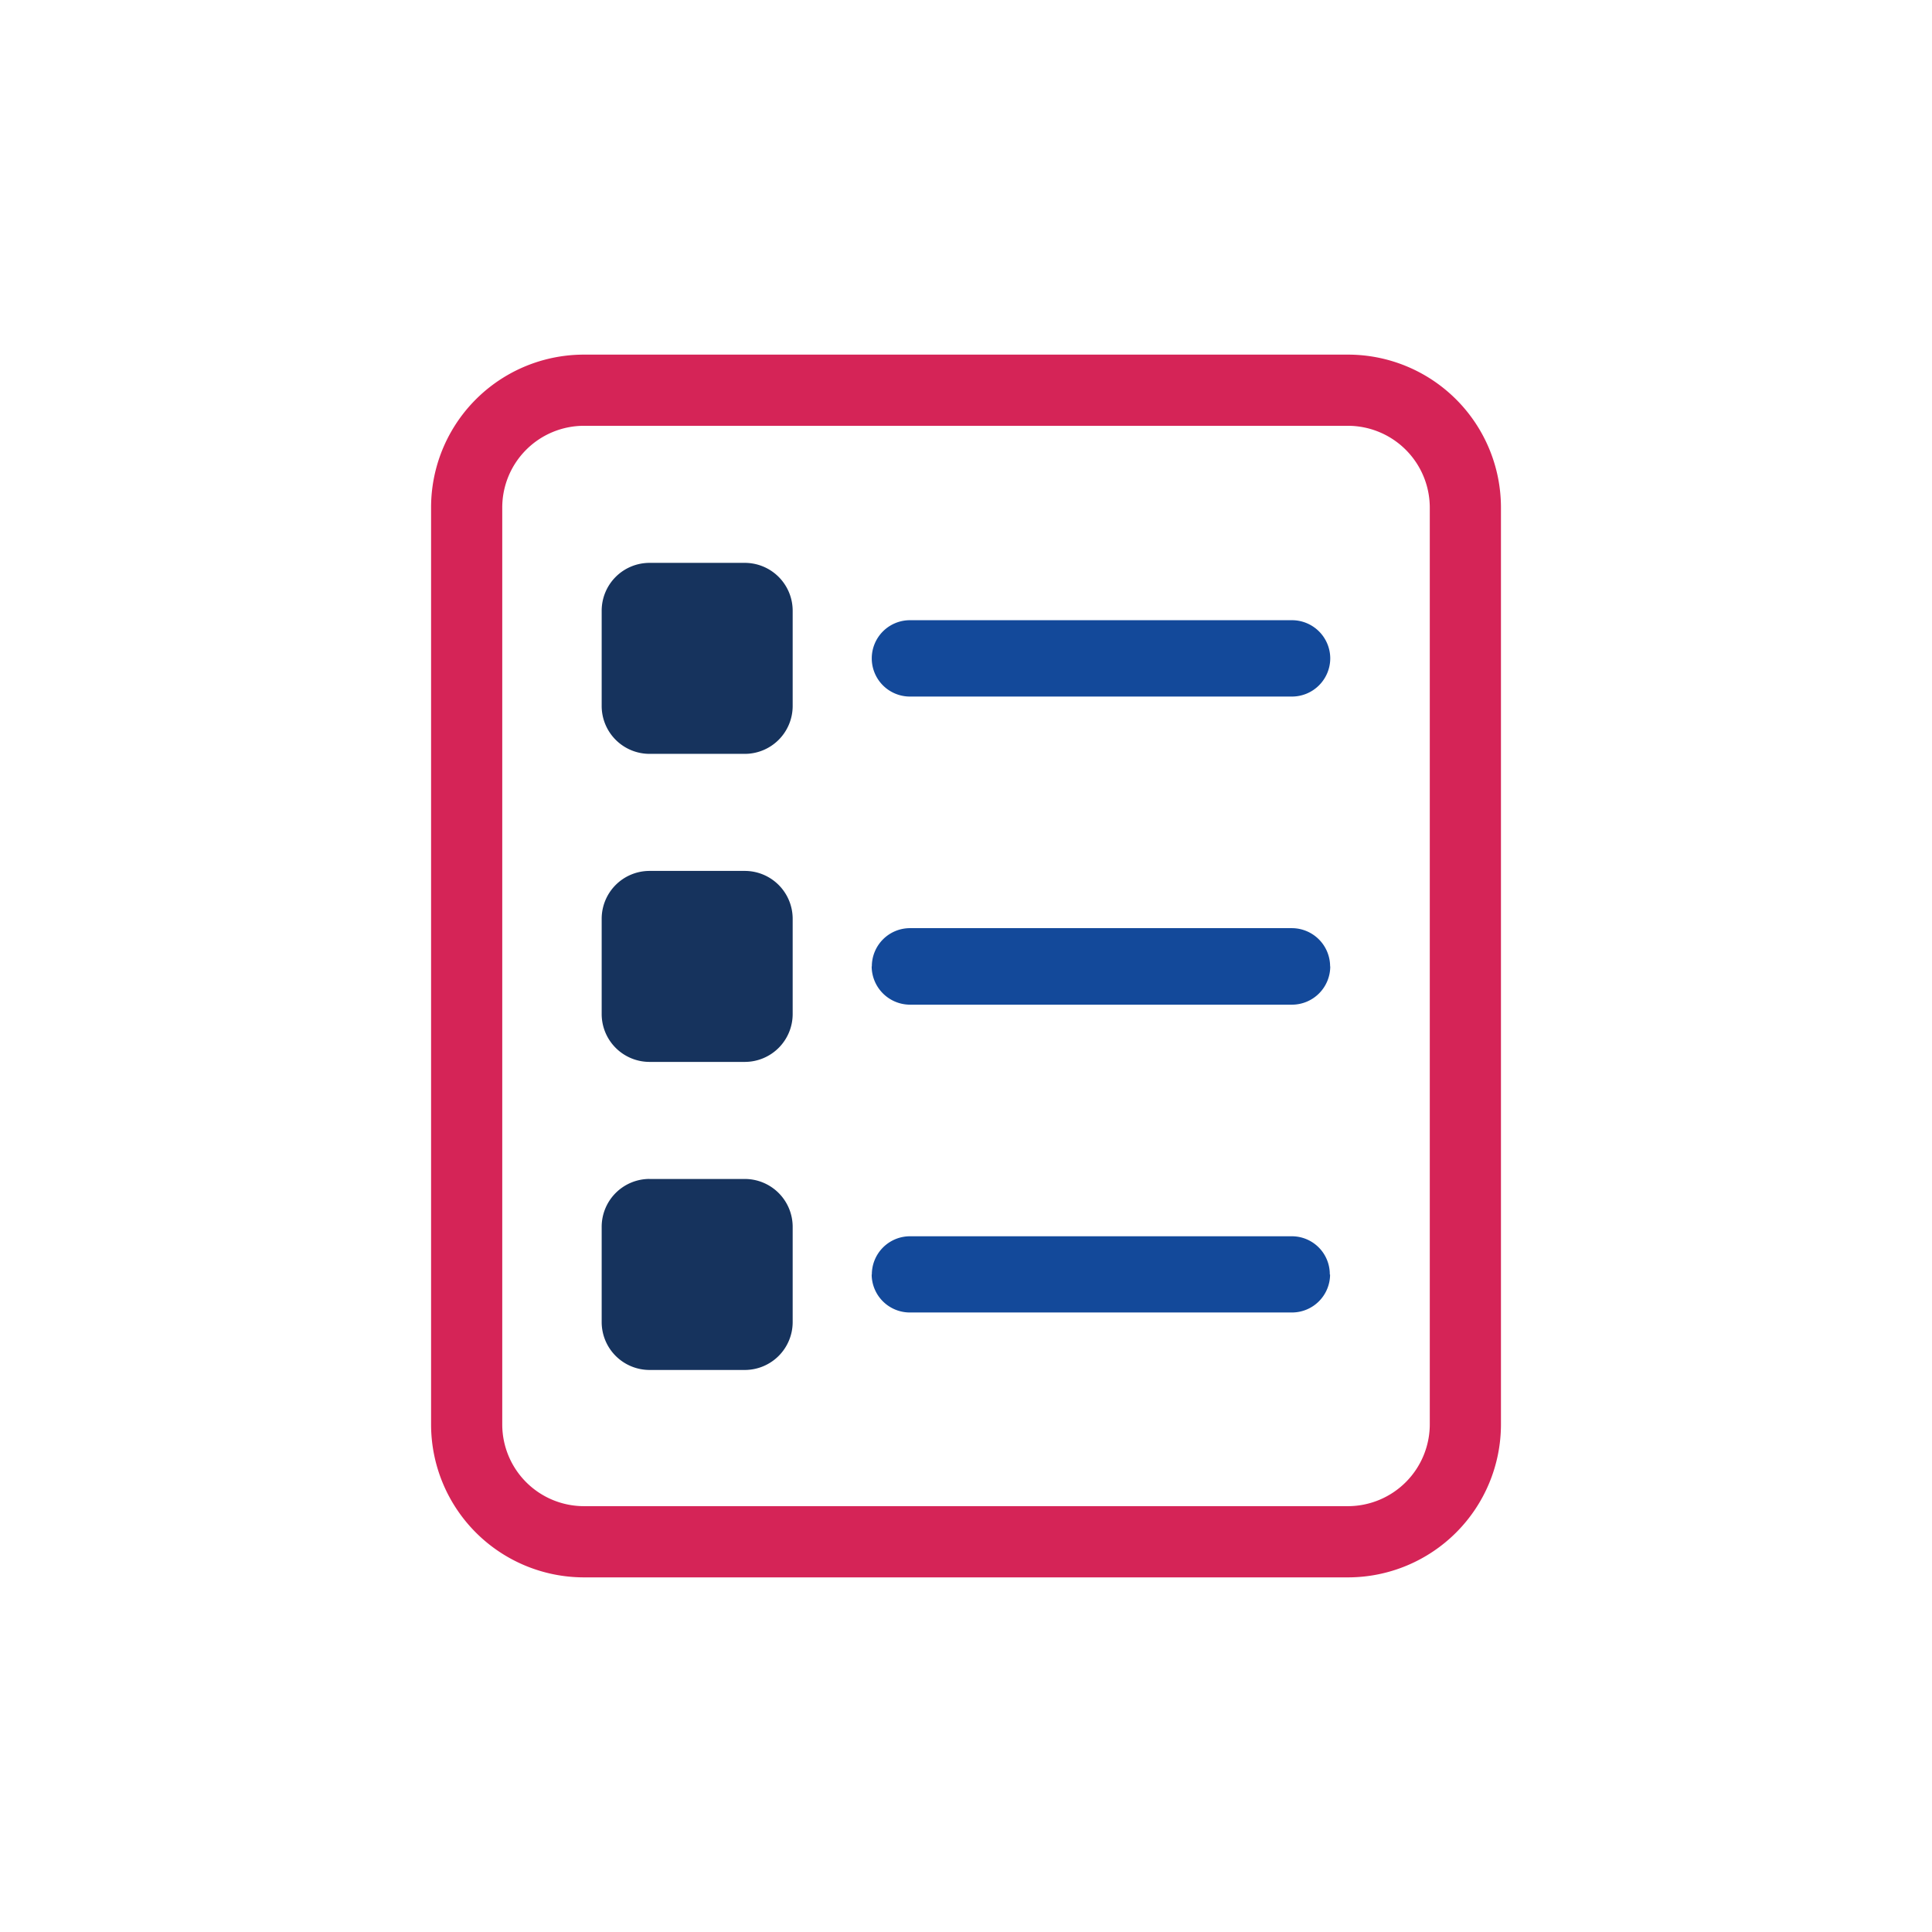
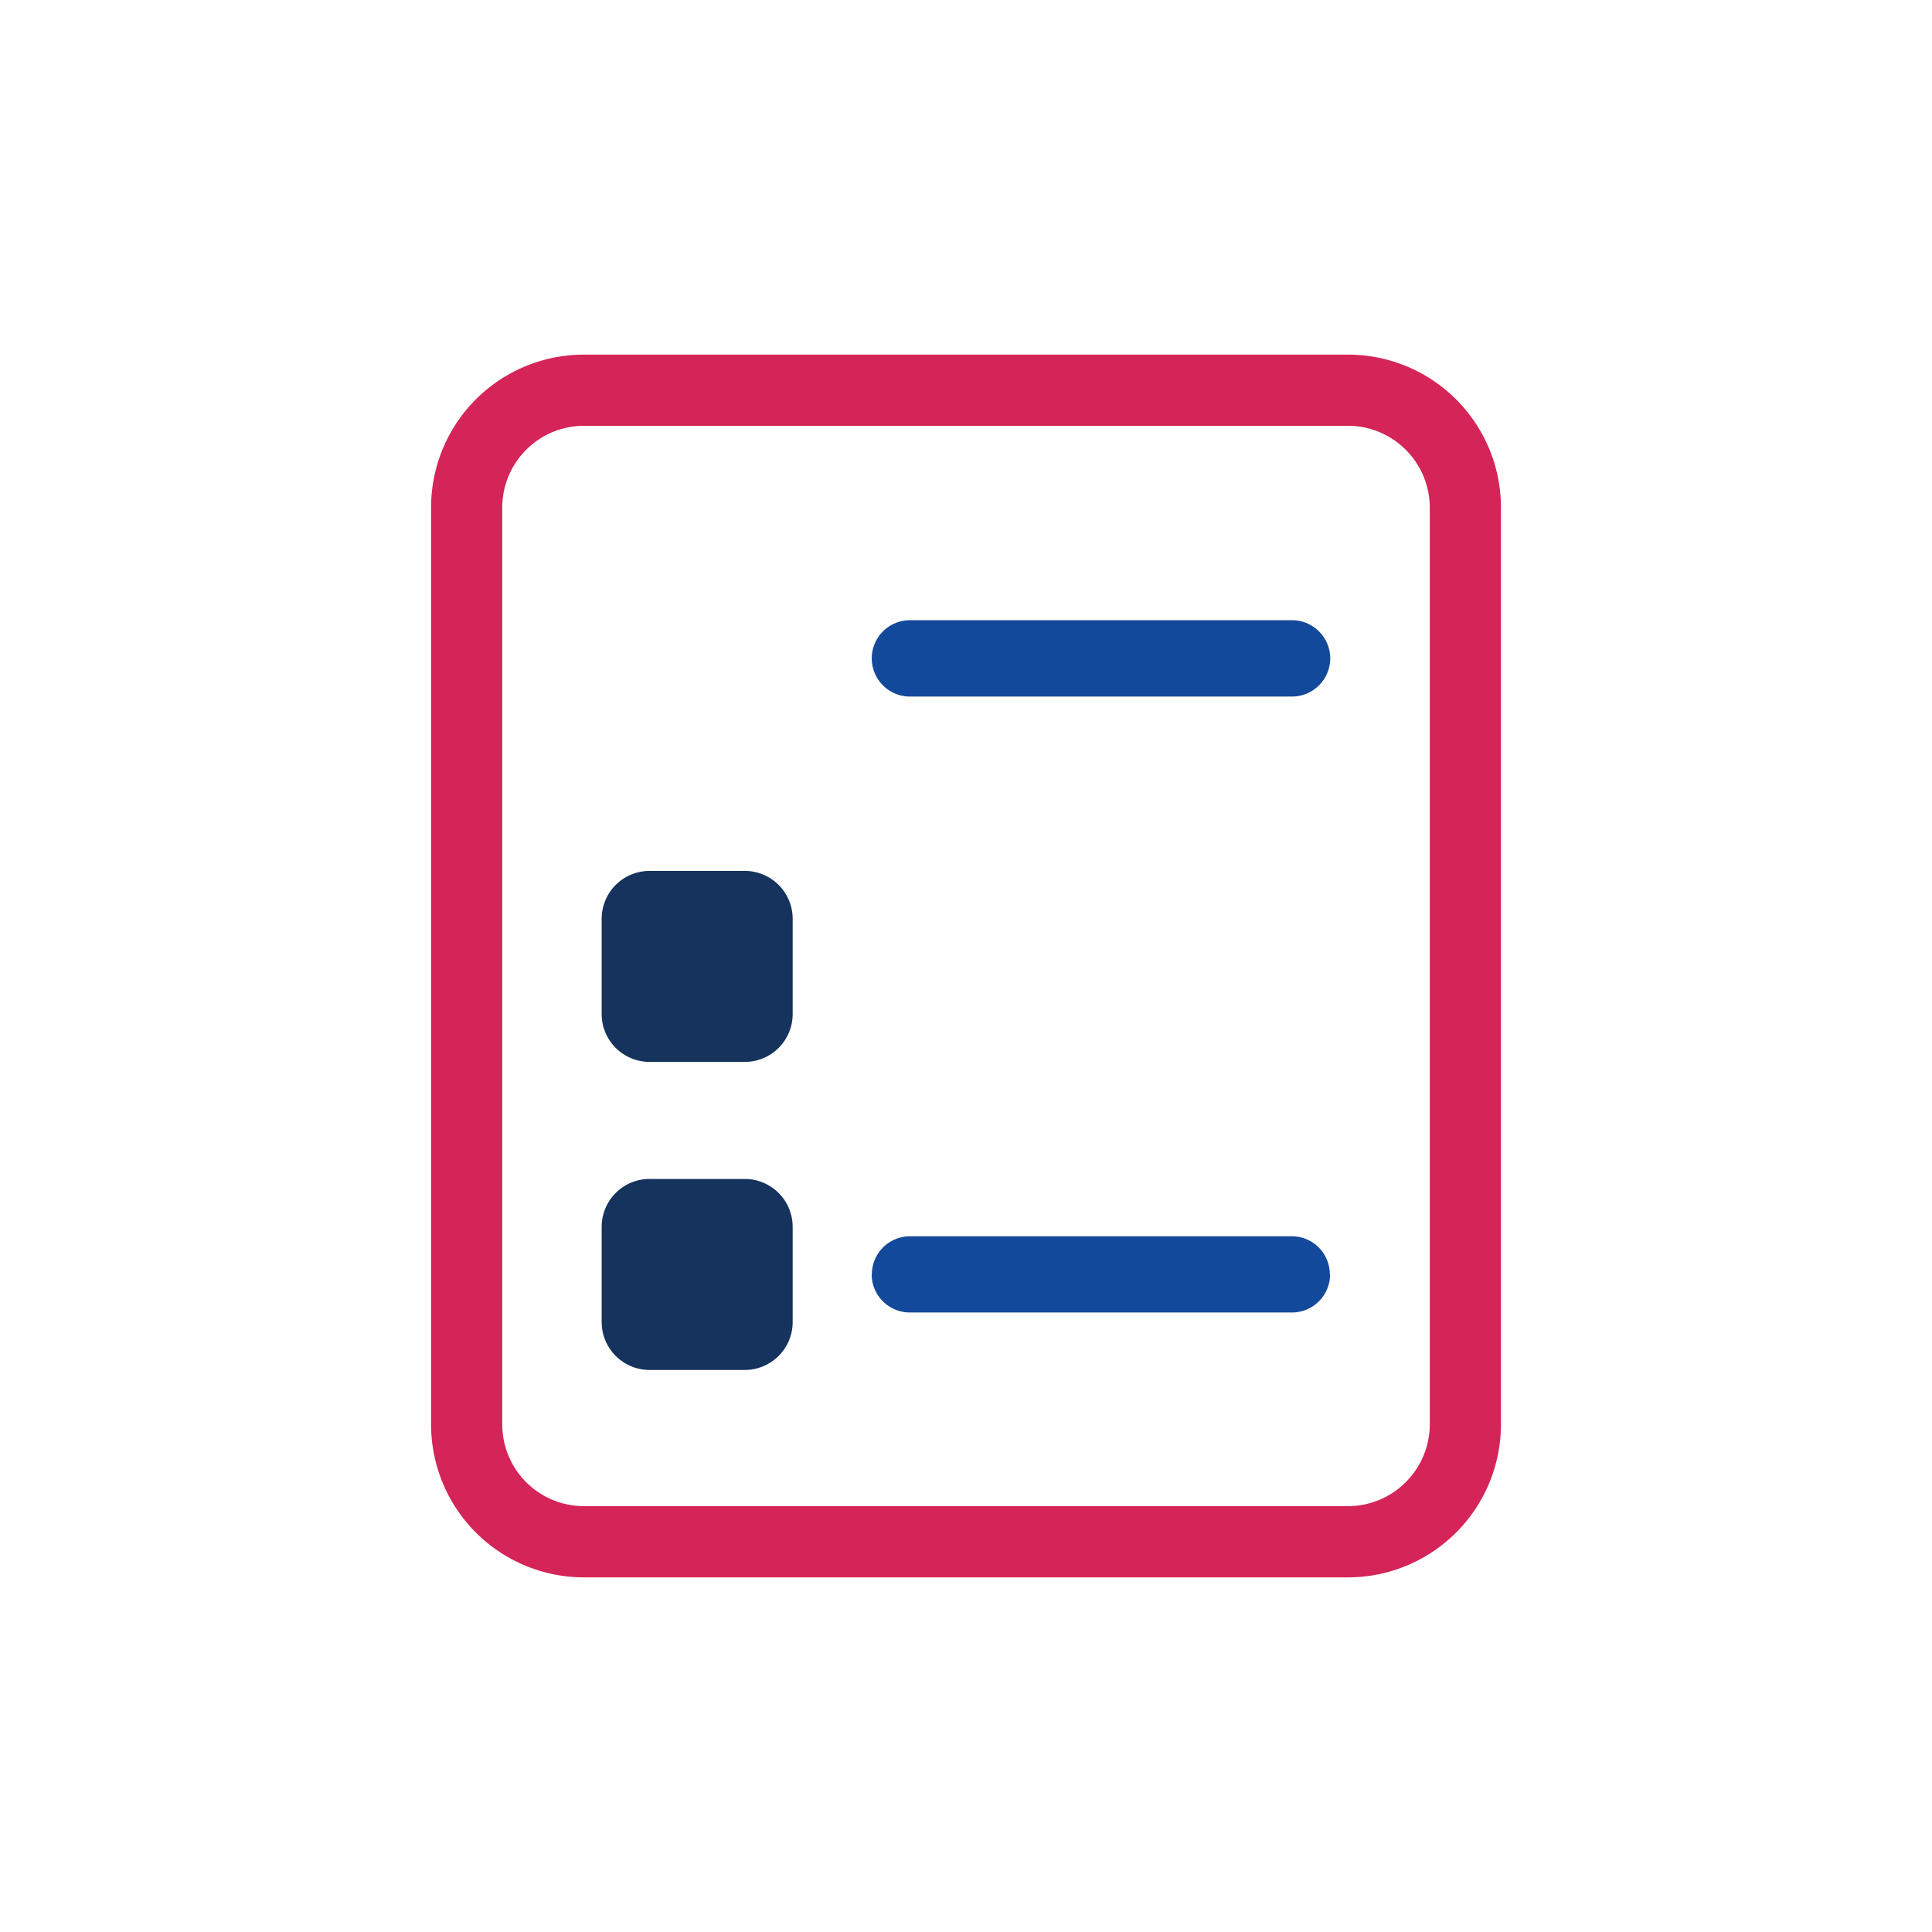
<svg xmlns="http://www.w3.org/2000/svg" width="56" height="56" viewBox="0 0 56 56">
  <g id="Group_34906" data-name="Group 34906" transform="translate(0 -60)">
    <circle id="Ellipse_13" data-name="Ellipse 13" cx="28" cy="28" r="28" transform="translate(0 60)" fill="transparent" />
    <g id="Component_25_3" data-name="Component 25 – 3" transform="translate(12.495 70.279)">
      <path id="Path_95993" data-name="Path 95993" d="M480.486,11.118a2.375,2.375,0,0,1,2.368,2.368V40.061a2.376,2.376,0,0,1-2.368,2.372H458.337a2.37,2.37,0,0,1-2.368-2.368V13.486a2.37,2.37,0,0,1,2.368-2.368Zm0-2.063H458.337a4.43,4.43,0,0,0-4.431,4.431v26.58a4.434,4.434,0,0,0,4.431,4.431h22.149a4.437,4.437,0,0,0,4.431-4.431V13.486a4.434,4.434,0,0,0-4.431-4.431" transform="translate(-453.906 -9.055)" fill="#D52457" />
      <path id="Path_95994" data-name="Path 95994" d="M491.958,25.083a1.111,1.111,0,0,1-1.109,1.109H479.775a1.106,1.106,0,1,1,0-2.213h11.074a1.11,1.11,0,0,1,1.109,1.1" transform="translate(-465.895 -16.281)" fill="#13499a" />
-       <path id="Path_95995" data-name="Path 95995" d="M463.493,22.141a1.387,1.387,0,0,1,1.384-1.384h2.768a1.388,1.388,0,0,1,1.384,1.384v2.768a1.388,1.388,0,0,1-1.384,1.384h-2.768a1.388,1.388,0,0,1-1.384-1.384Z" transform="translate(-458.548 -14.721)" fill="#16335d" />
-       <path id="Path_95996" data-name="Path 95996" d="M491.958,42.392a1.111,1.111,0,0,1-1.109,1.109H479.775a1.114,1.114,0,0,1-1.109-1.109h.005a1.106,1.106,0,0,1,1.1-1.109h11.074a1.111,1.111,0,0,1,1.109,1.109" transform="translate(-465.895 -24.659)" fill="#13499a" />
      <path id="Path_95997" data-name="Path 95997" d="M463.493,39.451a1.387,1.387,0,0,1,1.384-1.384h2.768a1.388,1.388,0,0,1,1.384,1.384v2.768a1.388,1.388,0,0,1-1.384,1.384h-2.768a1.388,1.388,0,0,1-1.384-1.384Z" transform="translate(-458.548 -23.102)" fill="#16335d" />
      <path id="Path_95998" data-name="Path 95998" d="M491.953,59.707a1.105,1.105,0,0,1-1.1,1.1H479.775a1.106,1.106,0,0,1-1.109-1.1h.005a1.106,1.106,0,0,1,1.1-1.109h11.074a1.1,1.1,0,0,1,1.1,1.109" transform="translate(-465.895 -33.043)" fill="#13499a" />
      <path id="Path_95999" data-name="Path 95999" d="M464.877,55.377h2.768a1.388,1.388,0,0,1,1.384,1.384v2.768a1.388,1.388,0,0,1-1.384,1.384h-2.768a1.388,1.388,0,0,1-1.384-1.384V56.76a1.388,1.388,0,0,1,1.384-1.384Z" transform="translate(-458.548 -31.483)" fill="#16335d" />
    </g>
  </g>
</svg>